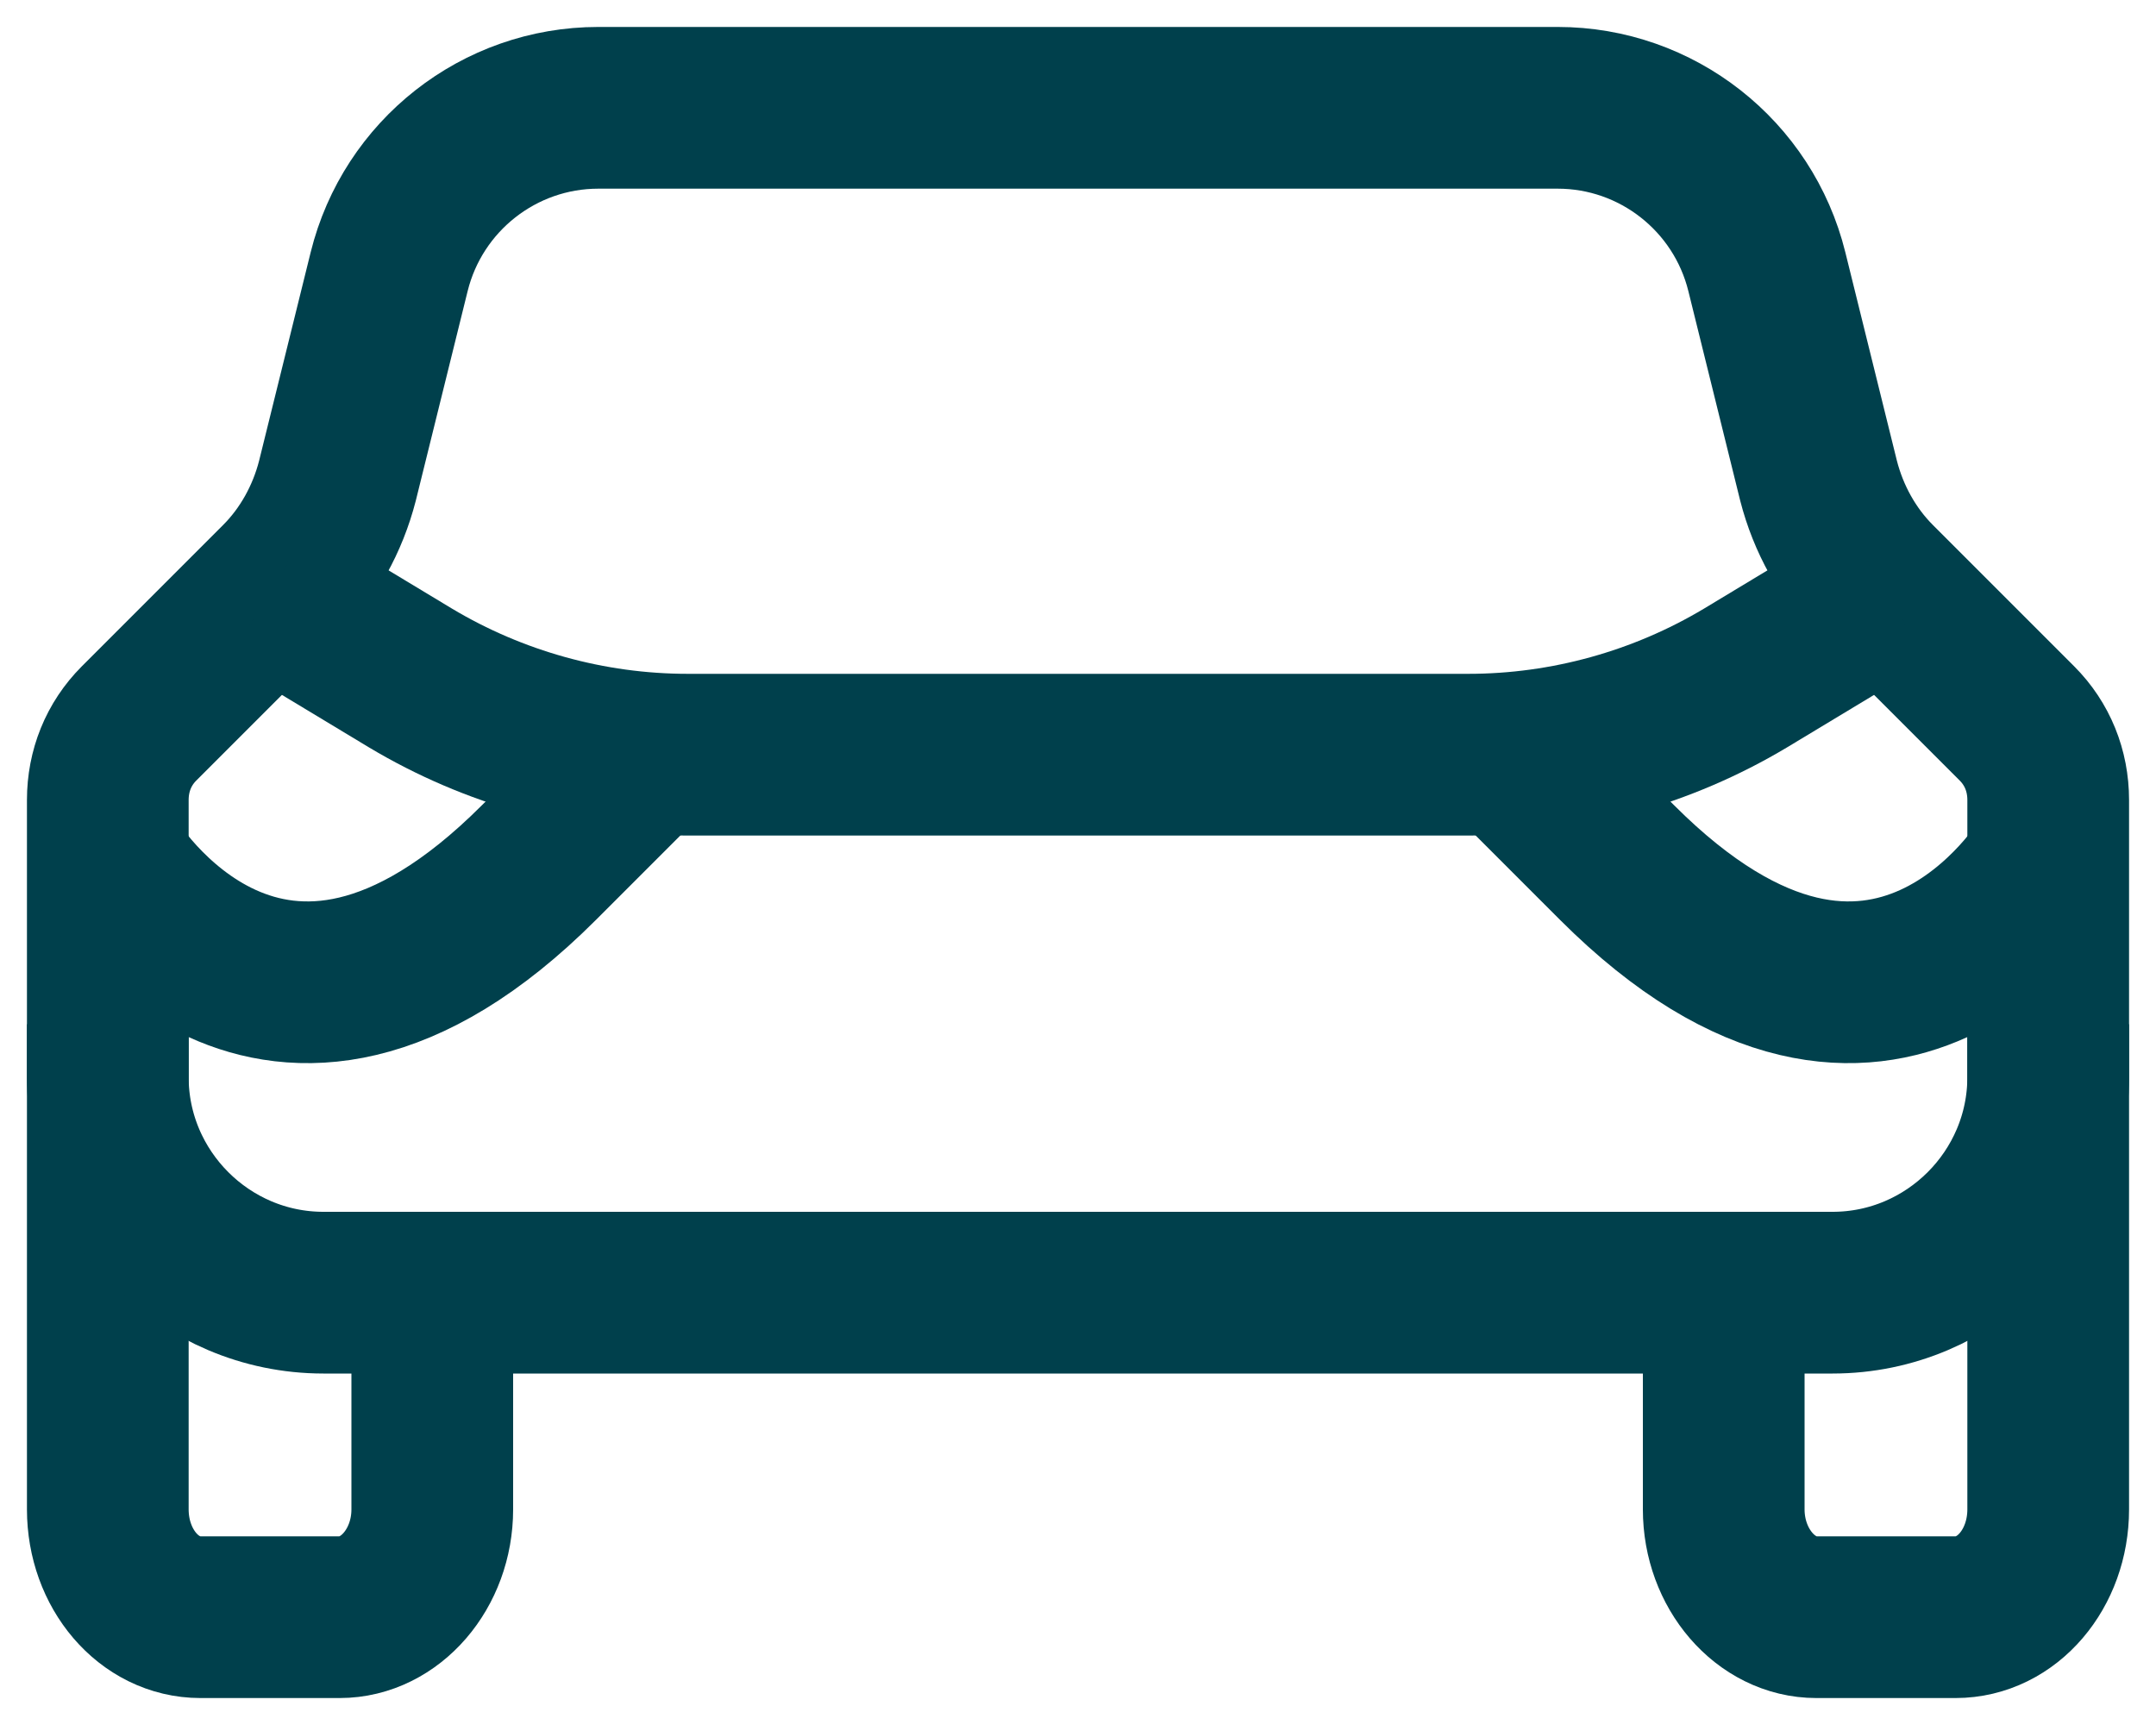
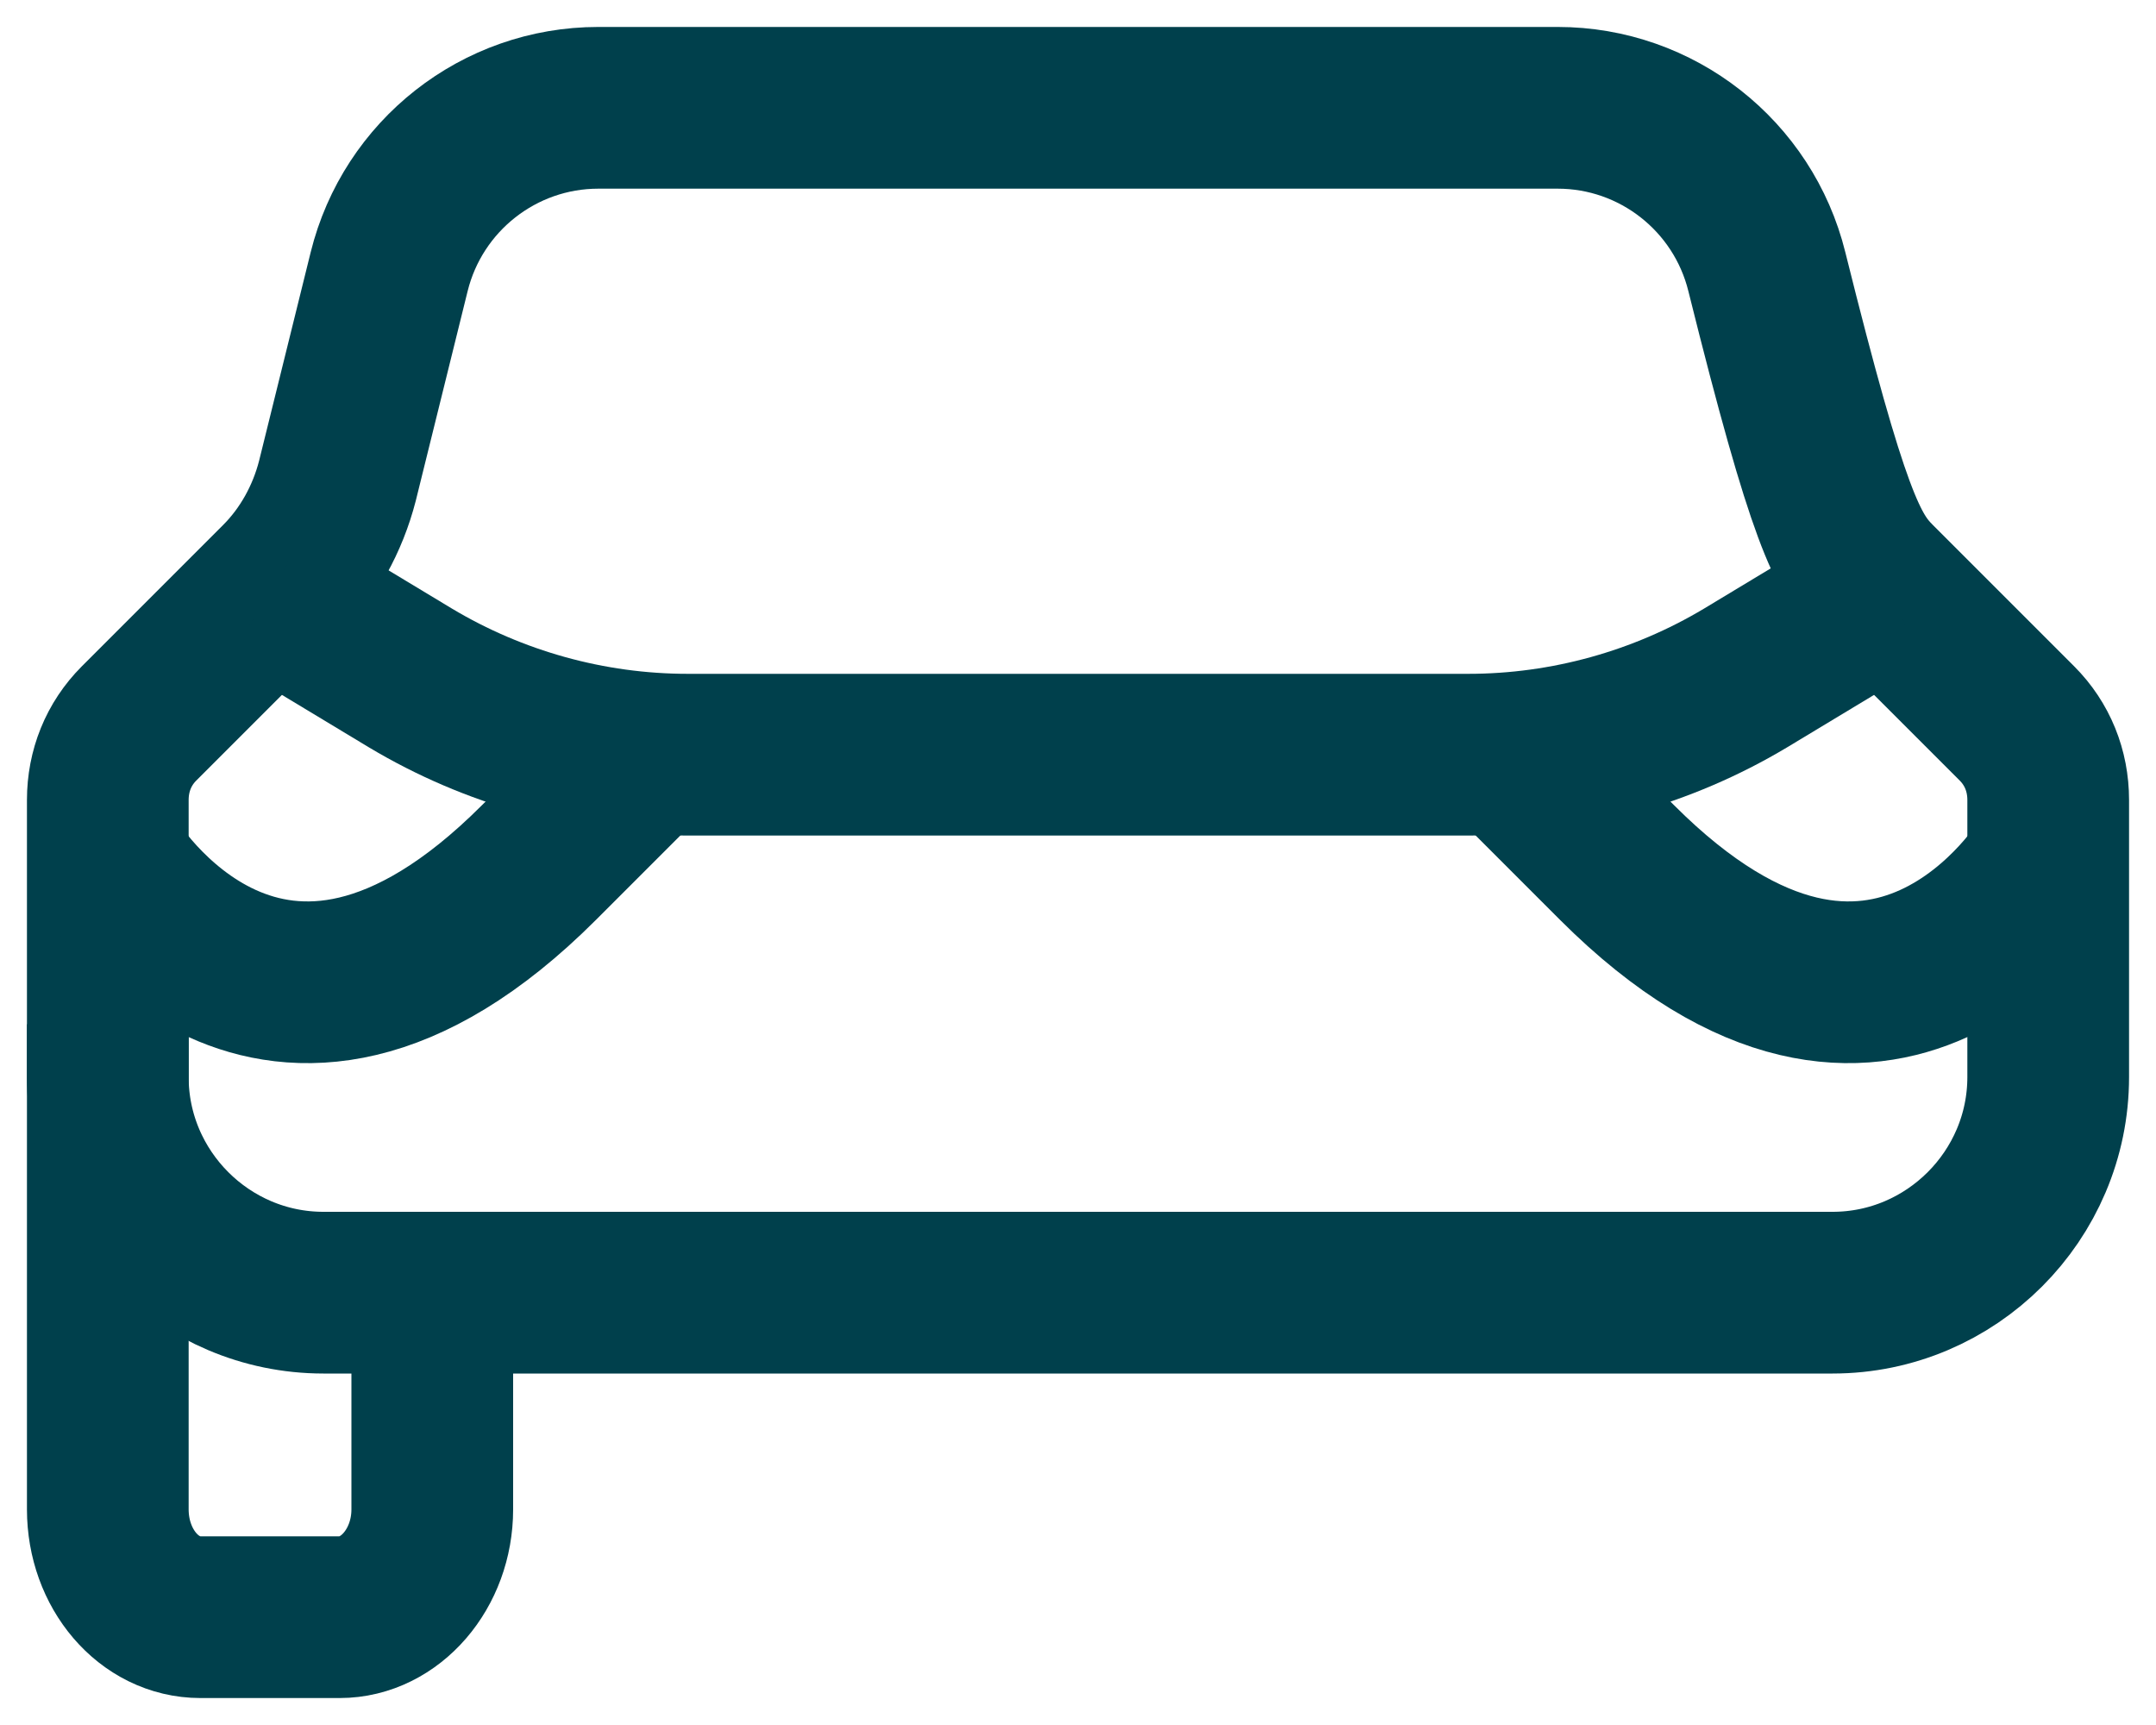
<svg xmlns="http://www.w3.org/2000/svg" width="20" height="16" viewBox="0 0 20 16" fill="none">
  <path d="M1 9.5V14C1 14.55 1.38 15 1.86 15H3.15C3.62 15 4.01 14.55 4.01 14V11.99" stroke="#00404C" stroke-width="1.5" stroke-miterlimit="10" />
  <path d="M10 1H5.55C4.63 1 3.83 1.63 3.61 2.52L3.13 4.46C3.04 4.81 2.86 5.14 2.6 5.4L1.29 6.71C1.1 6.9 1 7.15 1 7.42V9.99C1 11.09 1.9 11.99 3 11.99H10" stroke="#00404C" stroke-width="1.5" stroke-miterlimit="10" />
  <path d="M10 7H6.38C5.47 7 4.58 6.75 3.81 6.29L2.5 5.5" stroke="#00404C" stroke-width="1.5" stroke-miterlimit="10" />
  <path d="M1 8C1 8 2.5 10.5 5 8L6 7" stroke="#00404C" stroke-width="1.5" stroke-miterlimit="10" />
-   <path d="M19 9.5V14C19 14.55 18.62 15 18.14 15H16.85C16.38 15 15.99 14.55 15.99 14V11.99" stroke="#00404C" stroke-width="1.5" stroke-miterlimit="10" />
-   <path d="M10 1H14.45C15.37 1 16.17 1.63 16.39 2.52L16.87 4.46C16.96 4.81 17.14 5.14 17.4 5.4L18.71 6.71C18.9 6.9 19 7.15 19 7.42V9.99C19 11.09 18.1 11.99 17 11.99H10" stroke="#00404C" stroke-width="1.5" stroke-miterlimit="10" />
+   <path d="M10 1H14.45C15.37 1 16.17 1.63 16.39 2.52C16.96 4.81 17.14 5.14 17.4 5.4L18.71 6.71C18.9 6.9 19 7.15 19 7.42V9.99C19 11.09 18.1 11.99 17 11.99H10" stroke="#00404C" stroke-width="1.5" stroke-miterlimit="10" />
  <path d="M10 7H13.62C14.53 7 15.42 6.75 16.19 6.29L17.5 5.5" stroke="#00404C" stroke-width="1.5" stroke-miterlimit="10" />
  <path d="M19 8C19 8 17.5 10.5 15 8L14 7" stroke="#00404C" stroke-width="1.5" stroke-miterlimit="10" />
</svg>